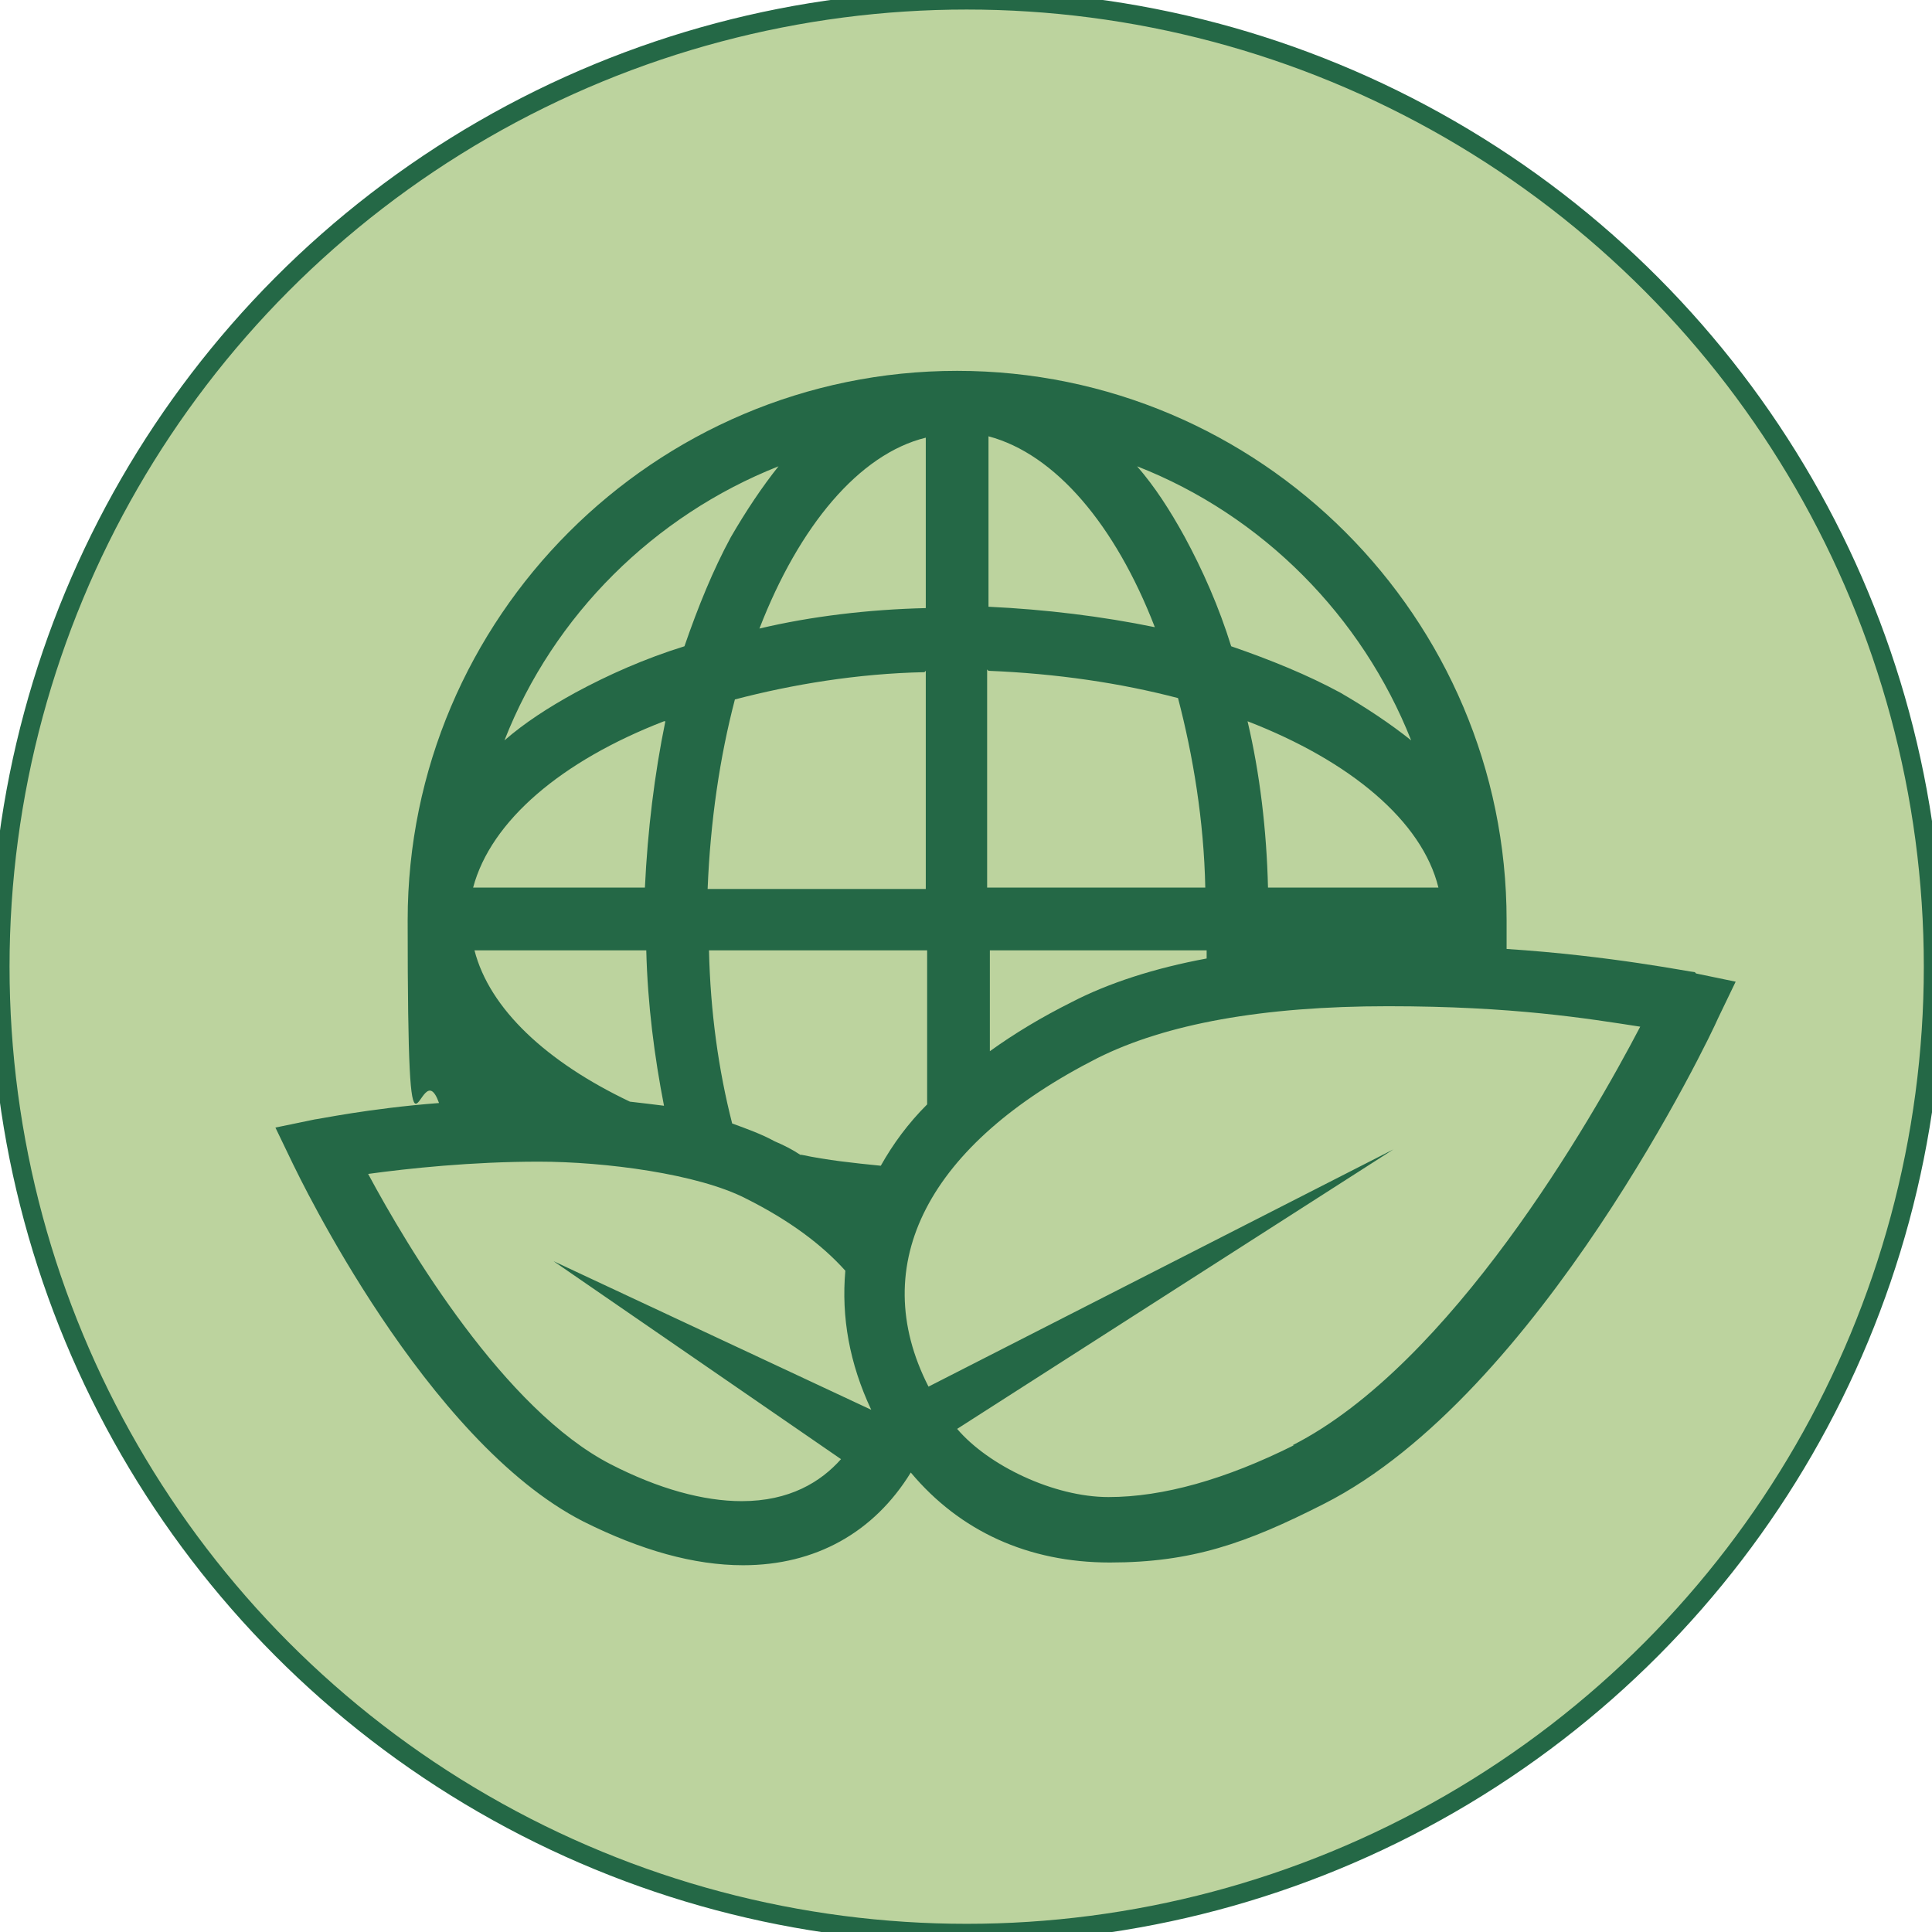
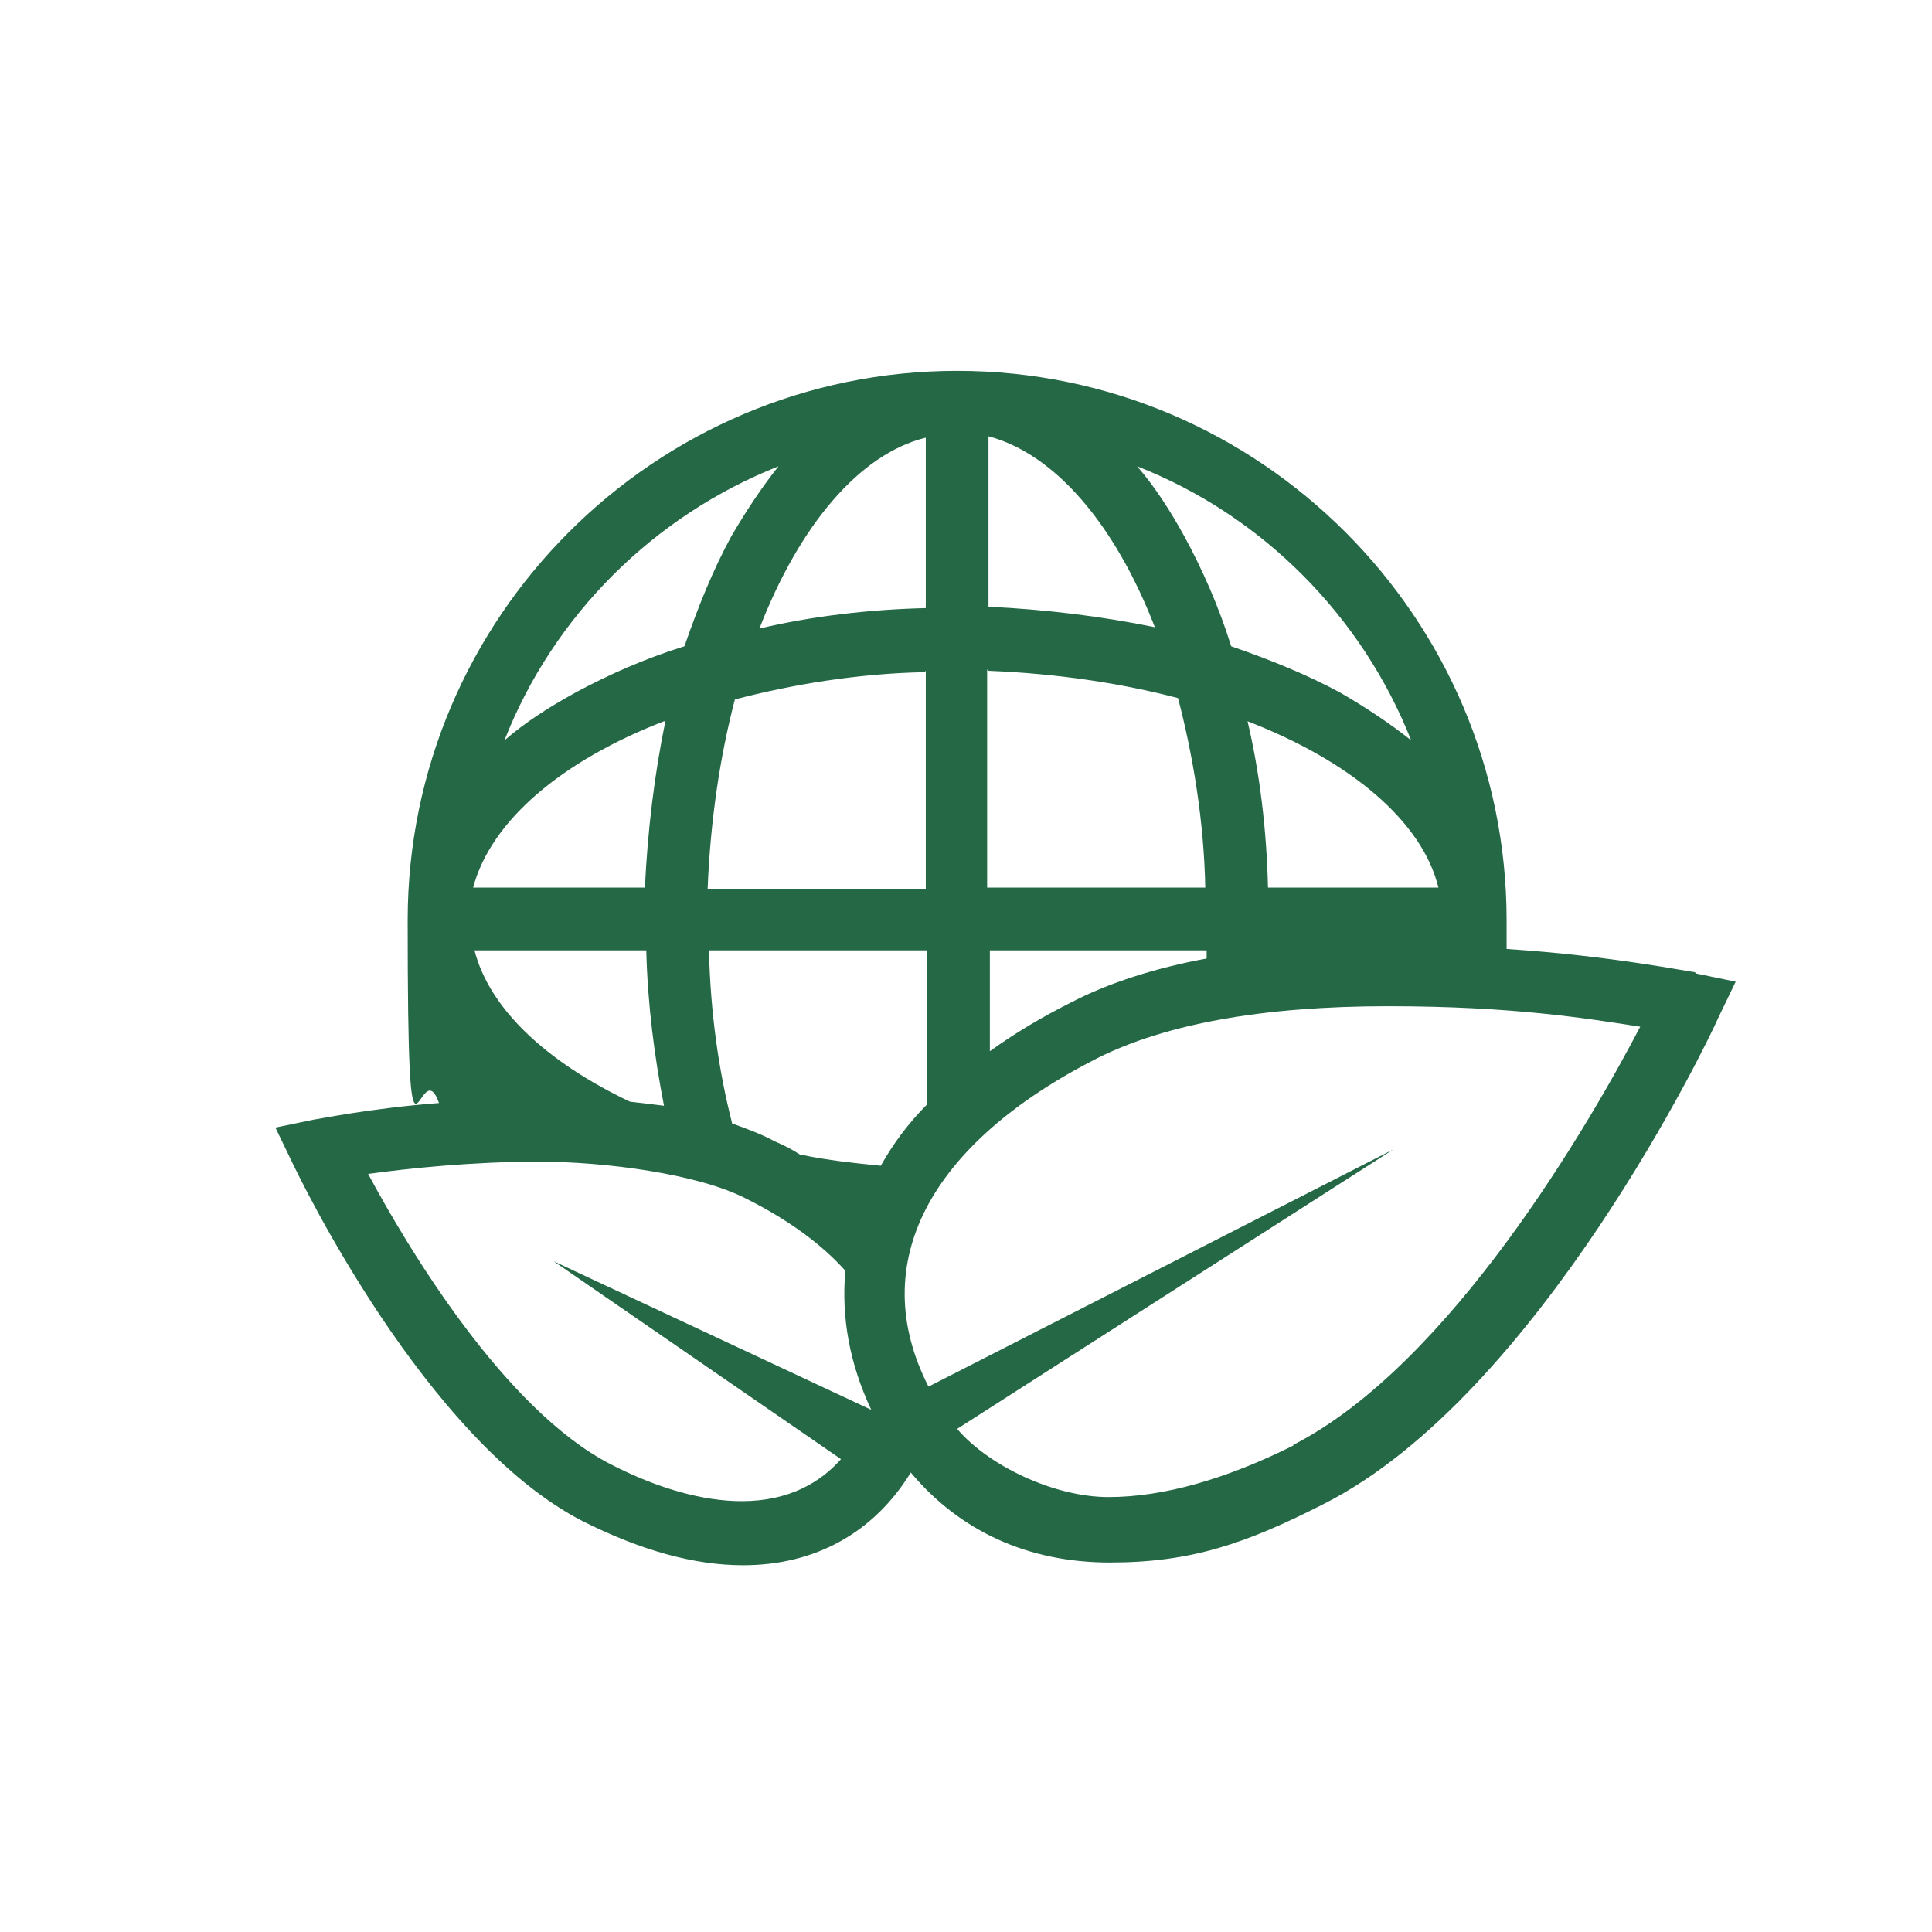
<svg xmlns="http://www.w3.org/2000/svg" viewBox="0 0 141.7 141.7">
  <defs>
    <style>      .cls-1 {        fill: #246846;      }      .cls-2 {        fill: #bcd39e;        stroke: #246846;        stroke-miterlimit: 10;        stroke-width: 1.4px;      }    </style>
  </defs>
  <g>
    <g id="Laag_1">
      <g>
-         <circle class="cls-2" cx="70.9" cy="70.9" r="70.9" />
        <path class="cls-1" d="M124.3,71.3c-.3,0-6.1-1.2-13.8-1.7,0-.7,0-1.4,0-2.1,0-22.2-18.1-40.3-40.3-40.3s-40.3,18.1-40.3,40.3.8,9.2,2.3,13.4c-5.2.4-8.9,1.2-9.1,1.2l-2.9.6,1.3,2.7c.4.8,9.7,20.3,21.3,26.2,4.2,2.1,8.1,3.2,11.7,3.2h0c5.3,0,9.6-2.4,12.3-6.8,3.6,4.3,8.6,6.6,14.6,6.6s10-1.4,15.7-4.3c15.8-8,28.4-34.4,28.9-35.6l1.3-2.7-2.9-.6h0ZM103.5,54.3c-1.5-1.2-3.3-2.4-5.2-3.5-2.4-1.3-5.1-2.4-8-3.4-.9-2.9-2.1-5.6-3.4-8-1.1-2-2.2-3.7-3.5-5.2,9.2,3.6,16.5,11,20.1,20.1ZM105.6,65.1h-12.6c-.1-4.2-.6-8.4-1.5-12.2,7.5,2.9,12.8,7.3,14,12.2ZM72.5,32c4.9,1.3,9.3,6.5,12.2,14-3.9-.8-8-1.3-12.2-1.5,0,0,0-12.6,0-12.6ZM72.5,49.2c5,.2,9.7.9,13.9,2,1.1,4.2,1.9,9,2,13.9h-16v-16h0ZM72.5,69.7h16c0,.2,0,.4,0,.6-3.8.7-7.2,1.8-9.9,3.2-2.2,1.1-4.2,2.3-6,3.6v-7.4h0ZM67.9,32v12.6c-4.2.1-8.4.6-12.2,1.5,2.9-7.5,7.3-12.8,12.2-14ZM67.9,49.2v16h-16c.2-5,.9-9.7,2-13.9,4.2-1.1,9-1.9,13.9-2h0ZM57.1,34.2c-1.2,1.5-2.4,3.3-3.5,5.2-1.3,2.4-2.4,5.1-3.4,8-2.9.9-5.6,2.1-8,3.4-2,1.1-3.7,2.2-5.2,3.5,3.6-9.2,11-16.5,20.1-20.1ZM48.8,52.9c-.8,3.9-1.3,8-1.5,12.2h-12.6c1.3-4.9,6.5-9.3,14-12.2ZM47.4,69.7c.1,4,.6,7.8,1.3,11.4-.8-.1-1.6-.2-2.5-.3-6.1-2.9-10.3-6.8-11.4-11.1h12.6ZM61.7,107c-1.5,1.7-3.8,3.1-7.3,3.1h0c-2.8,0-6.1-.9-9.6-2.7-7.8-4-14.9-15.9-17.8-21.3,2.9-.4,7.6-.9,12.5-.9s11.7.9,15.2,2.7c3.2,1.6,5.6,3.4,7.3,5.3-.3,3.4.3,6.8,1.9,10.2l-23.3-10.9s21.2,14.6,21.2,14.6ZM58.7,84.7c-.6-.4-1.2-.7-1.9-1-.9-.5-2-.9-3.1-1.3-1-3.9-1.6-8.2-1.7-12.7h16v11.3c-1.4,1.4-2.5,2.9-3.4,4.5-2-.2-3.9-.4-5.8-.8h0ZM94.9,106c-5,2.5-9.6,3.8-13.6,3.8s-8.8-2.3-11.1-5l32-20.5-34.1,17.4s0,0,0,0c-4.6-9,0-17.8,12.4-24.1,5-2.5,12.1-3.8,21.3-3.8s14.6.9,18.5,1.5c-3.6,6.9-13.9,24.8-25.5,30.7Z" />
      </g>
    </g>
  </g>
</svg>